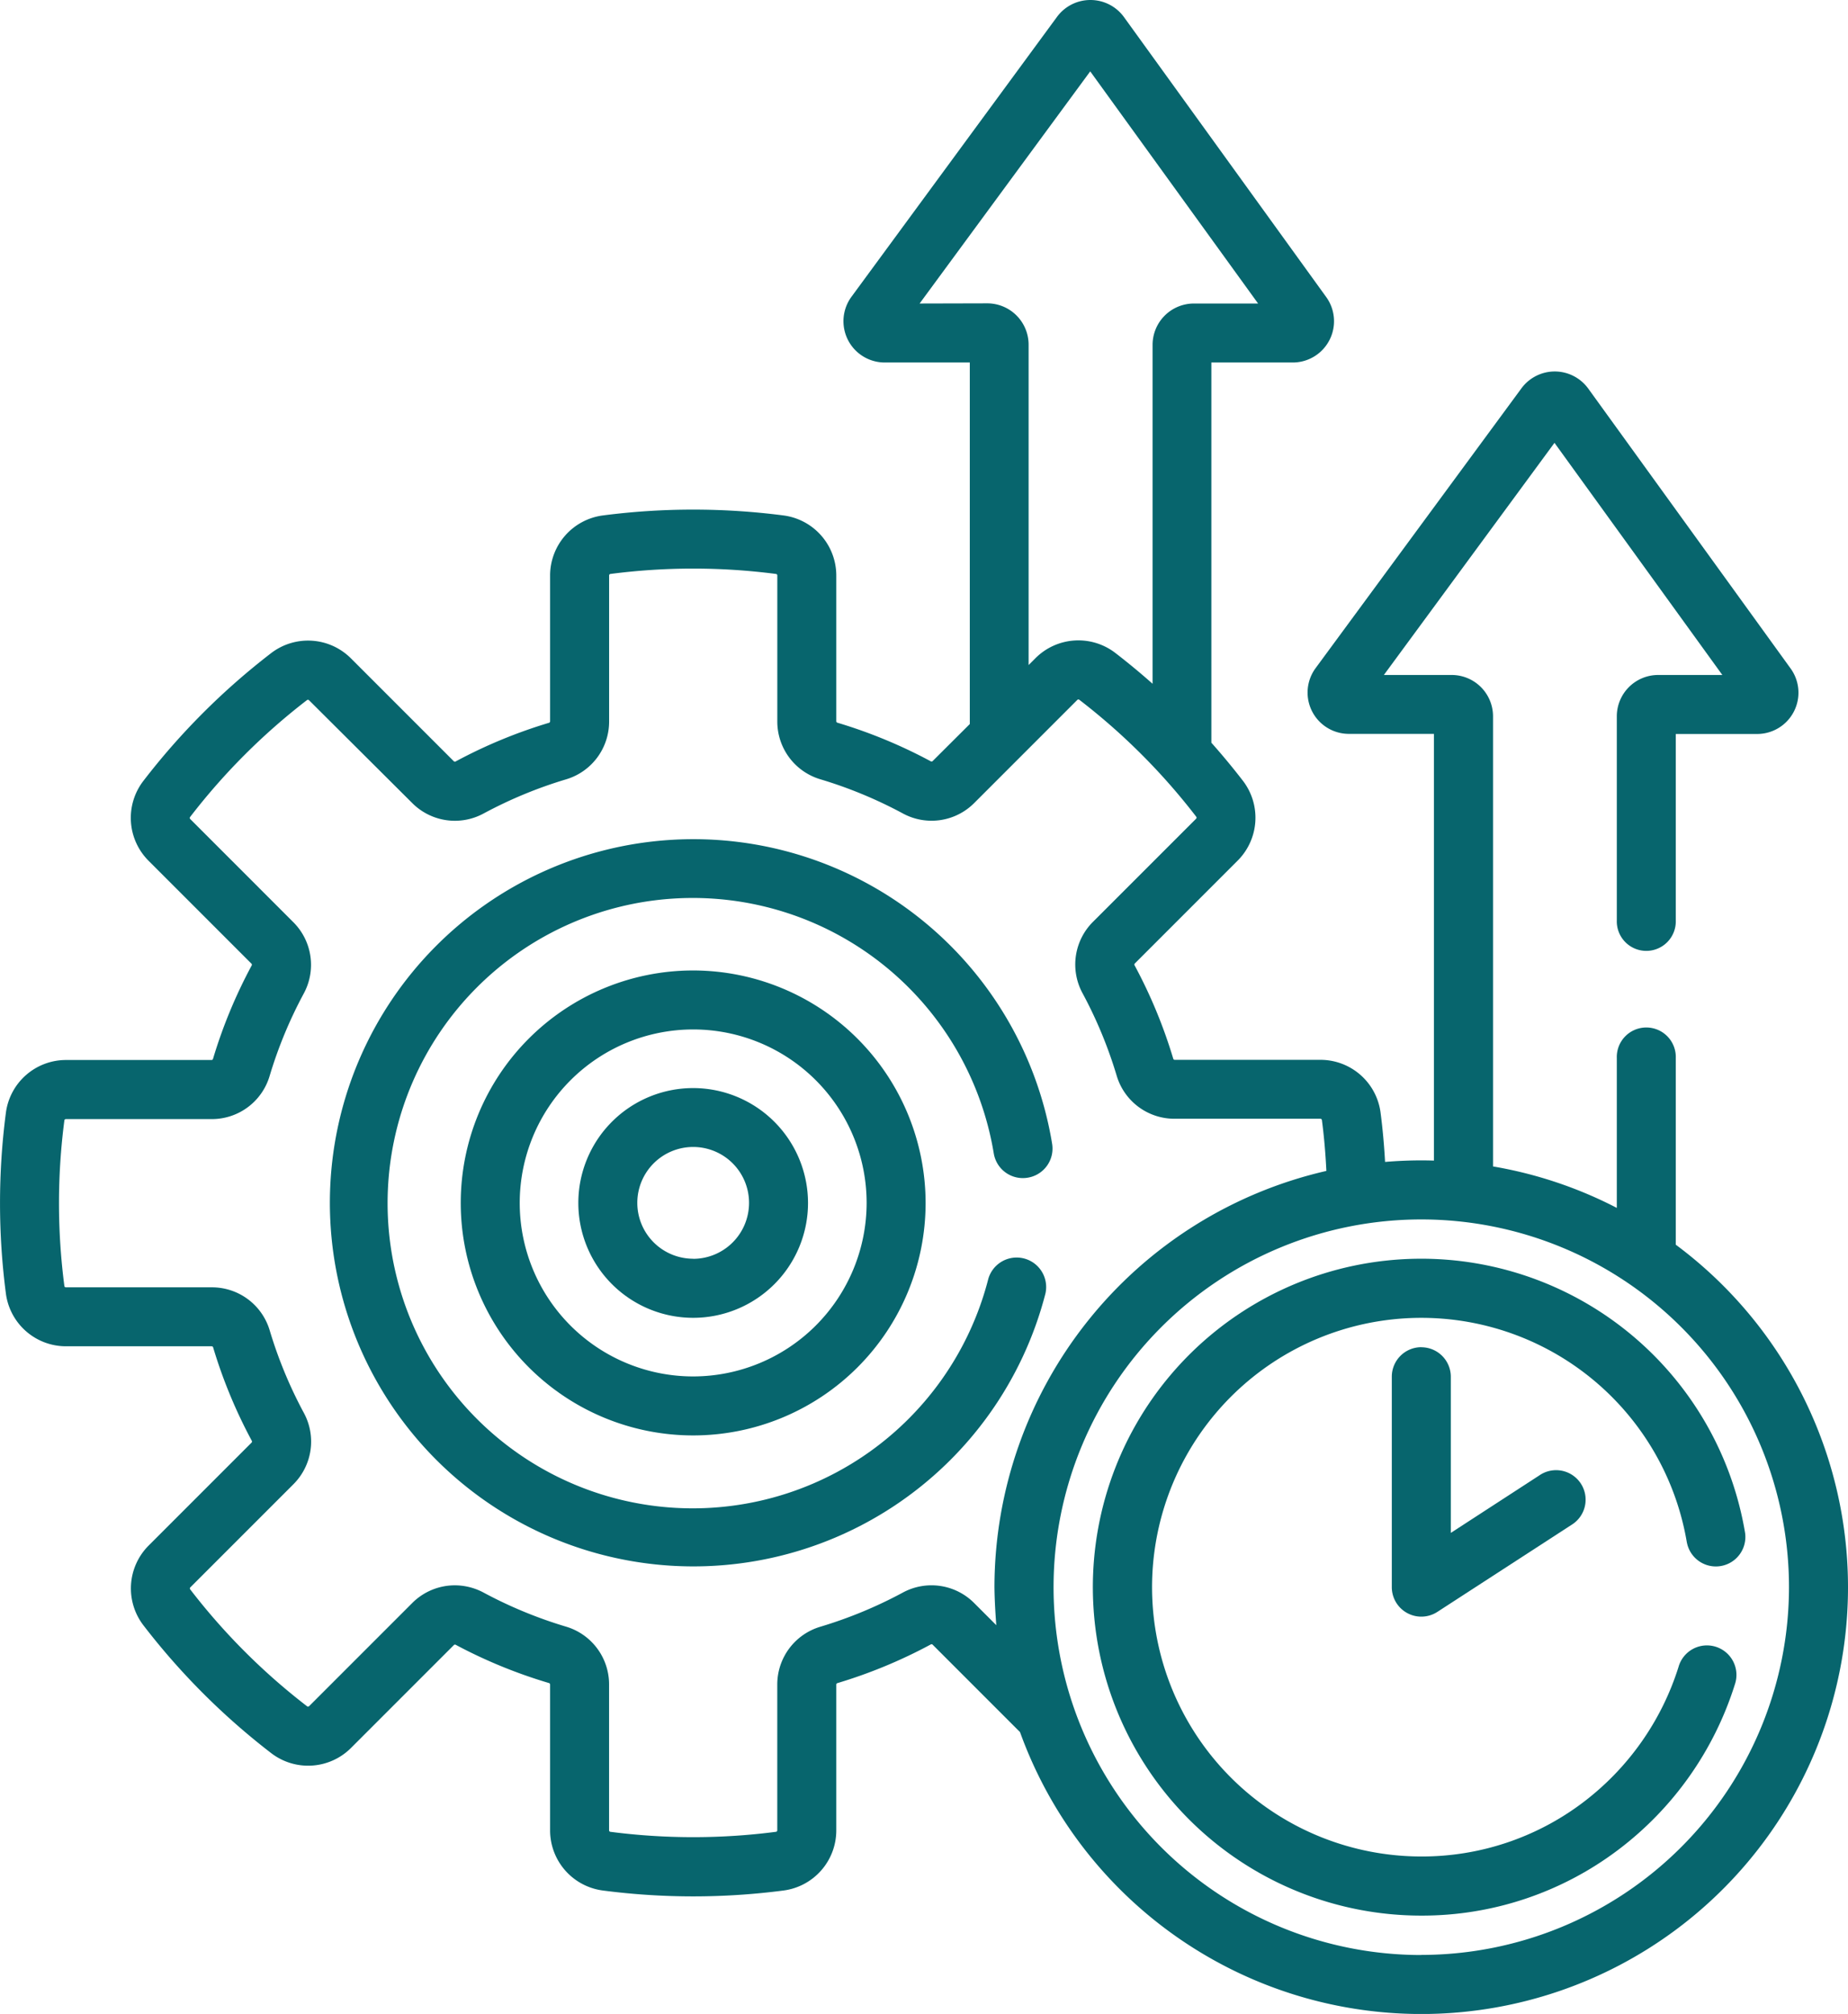
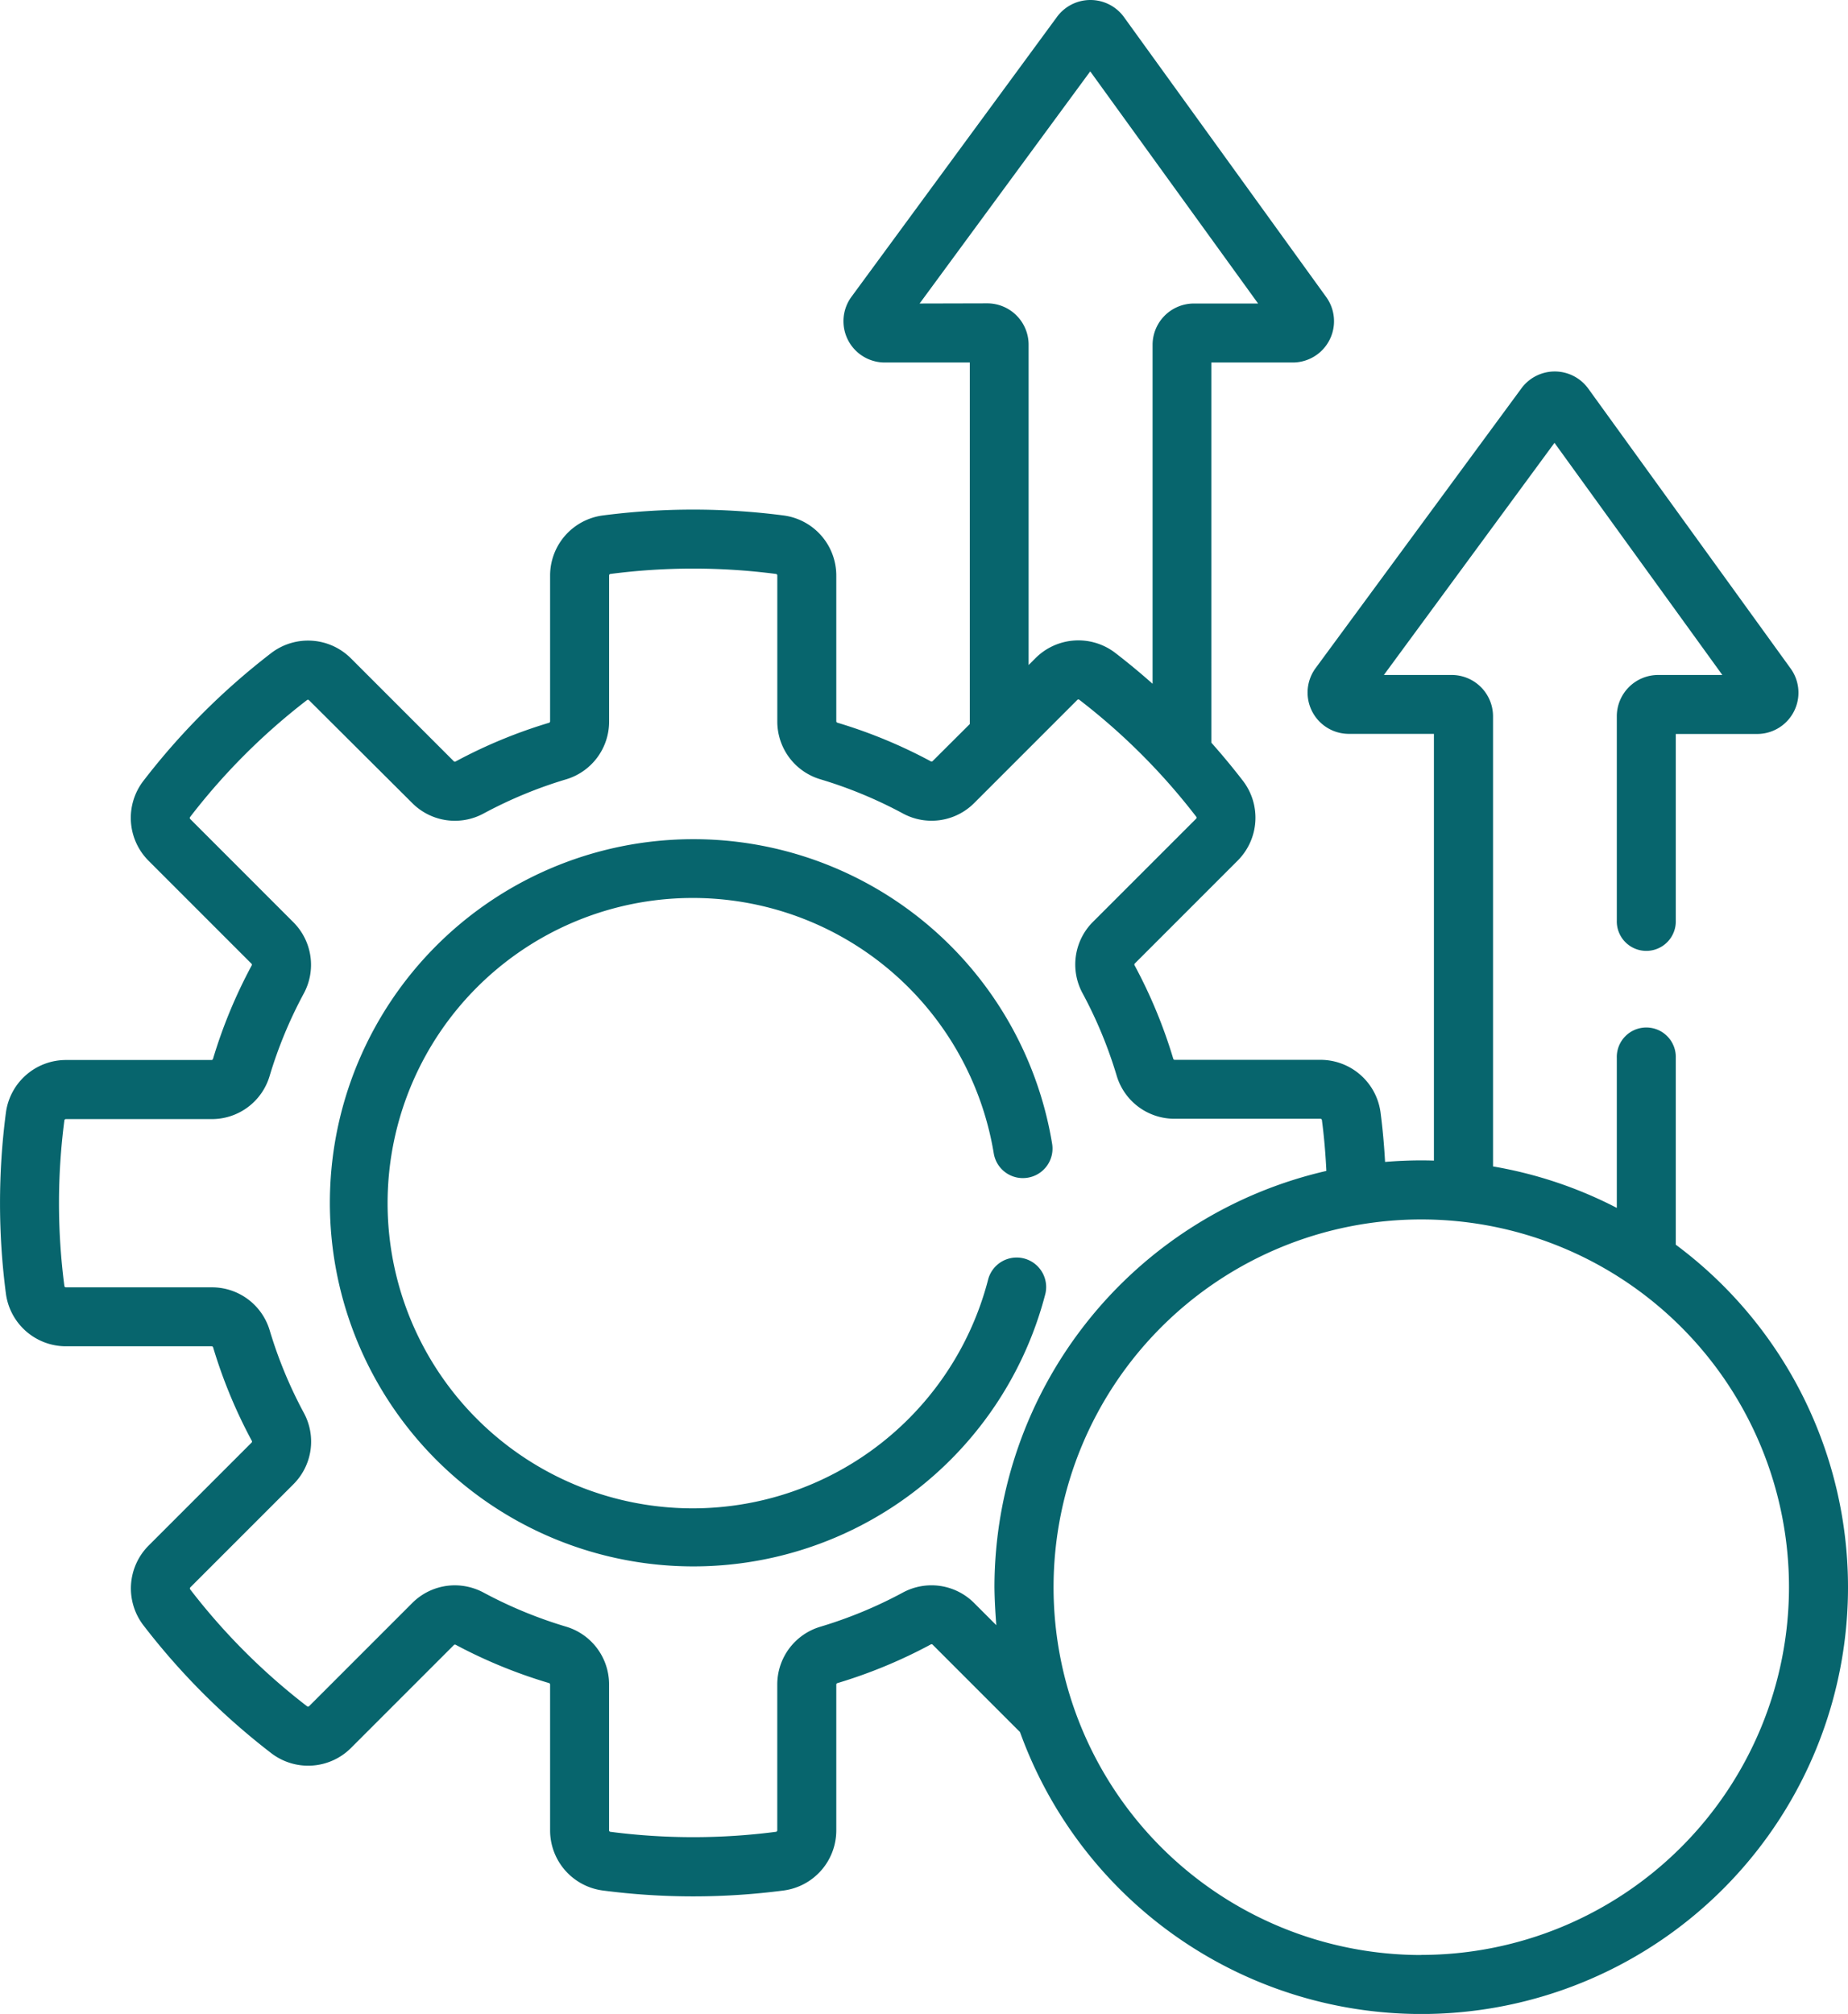
<svg xmlns="http://www.w3.org/2000/svg" width="55.242" height="60.19" viewBox="0 0 55.242 60.19">
  <g id="Group_3323" data-name="Group 3323" transform="translate(-1010 -2227.896)">
    <g id="Group_2948" data-name="Group 2948" transform="translate(988.954 2227.896)">
      <path id="Path_14737" data-name="Path 14737" d="M125.688,223.446a.882.882,0,0,0,.728-1.013,10.867,10.867,0,1,0-.2,4.476.882.882,0,0,0-1.708-.438,9.121,9.121,0,1,1,.163-3.753A.881.881,0,0,0,125.688,223.446Z" transform="translate(-73.919 -188.249)" fill="#07656d" />
-       <path id="Path_14738" data-name="Path 14738" d="M145.157,246.723a6.948,6.948,0,1,0,6.948,6.948A6.956,6.956,0,0,0,145.157,246.723Zm0,12.133a5.185,5.185,0,1,1,5.185-5.185A5.191,5.191,0,0,1,145.157,258.856Z" transform="translate(-103.39 -217.719)" fill="#07656d" />
-       <path id="Path_14739" data-name="Path 14739" d="M171.541,276.623a3.433,3.433,0,1,0,3.433,3.433A3.437,3.437,0,0,0,171.541,276.623Zm0,5.1a1.67,1.67,0,1,1,1.67-1.67A1.672,1.672,0,0,1,171.541,281.726Z" transform="translate(-129.774 -244.104)" fill="#07656d" />
      <path id="Path_14740" data-name="Path 14740" d="M71.14,37.2v-5.58a.882.882,0,1,0-1.763,0V36.1a12.653,12.653,0,0,0-3.7-1.239V21.407a1.236,1.236,0,0,0-1.234-1.234H62.414l5.1-6.938,5.018,6.938H70.611a1.236,1.236,0,0,0-1.234,1.234v6.1a.882.882,0,1,0,1.763,0V21.936h2.432a1.234,1.234,0,0,0,1-1.958l-6.049-8.365a1.238,1.238,0,0,0-1-.511h0a1.238,1.238,0,0,0-.994.5l-6.155,8.365a1.234,1.234,0,0,0,.994,1.966H63.91V34.686q-.189-.006-.377-.006c-.365,0-.726.016-1.083.046-.028-.5-.072-.991-.136-1.481a1.812,1.812,0,0,0-1.794-1.57H56.16a.046.046,0,0,1-.043-.036,14.93,14.93,0,0,0-1.152-2.783.047.047,0,0,1,0-.057l3.08-3.08a1.812,1.812,0,0,0,.159-2.379q-.453-.588-.947-1.143V10.834h2.432a1.234,1.234,0,0,0,1-1.958L54.645.511a1.238,1.238,0,0,0-1-.511h-.005a1.239,1.239,0,0,0-.994.5L46.5,8.868a1.234,1.234,0,0,0,.994,1.966h2.542V21.639L48.921,22.75a.047.047,0,0,1-.057,0A14.923,14.923,0,0,0,46.081,21.6a.046.046,0,0,1-.036-.043V17.2a1.812,1.812,0,0,0-1.57-1.794,20.972,20.972,0,0,0-5.416,0A1.812,1.812,0,0,0,37.49,17.2V21.56a.046.046,0,0,1-.036.043,14.93,14.93,0,0,0-2.783,1.152.047.047,0,0,1-.056,0l-3.08-3.08a1.812,1.812,0,0,0-2.379-.159,20.843,20.843,0,0,0-3.829,3.829,1.812,1.812,0,0,0,.159,2.379l3.08,3.08a.047.047,0,0,1,0,.057,14.926,14.926,0,0,0-1.152,2.783.046.046,0,0,1-.043.036H23.017a1.812,1.812,0,0,0-1.794,1.57,20.879,20.879,0,0,0,0,5.416,1.812,1.812,0,0,0,1.794,1.57h4.358a.046.046,0,0,1,.043.036,14.93,14.93,0,0,0,1.152,2.783.047.047,0,0,1,0,.056l-3.081,3.081a1.812,1.812,0,0,0-.159,2.379,20.843,20.843,0,0,0,3.829,3.829,1.812,1.812,0,0,0,2.379-.159l3.08-3.08a.047.047,0,0,1,.057,0A14.924,14.924,0,0,0,37.454,50.3a.046.046,0,0,1,.036.043V54.7A1.812,1.812,0,0,0,39.06,56.5a20.879,20.879,0,0,0,5.416,0A1.812,1.812,0,0,0,46.045,54.7V50.345a.046.046,0,0,1,.036-.043,14.922,14.922,0,0,0,2.783-1.152.047.047,0,0,1,.057,0l2.616,2.616A12.754,12.754,0,1,0,71.14,37.2ZM48.536,9.071l5.1-6.938,5.018,6.938H56.733A1.236,1.236,0,0,0,55.5,10.3V20.436q-.543-.482-1.118-.925A1.812,1.812,0,0,0,52,19.67l-.206.206V10.3a1.236,1.236,0,0,0-1.234-1.234Zm2.292,39.5-.661-.661a1.8,1.8,0,0,0-2.139-.31,13.166,13.166,0,0,1-2.454,1.016,1.8,1.8,0,0,0-1.293,1.732V54.7a.045.045,0,0,1-.035.046,19.206,19.206,0,0,1-4.958,0,.045.045,0,0,1-.035-.046V50.345a1.8,1.8,0,0,0-1.293-1.732A13.156,13.156,0,0,1,35.507,47.6a1.823,1.823,0,0,0-.866-.22,1.8,1.8,0,0,0-1.274.531l-3.08,3.08a.046.046,0,0,1-.058.007,19.076,19.076,0,0,1-3.5-3.5.046.046,0,0,1,.007-.058l3.08-3.08a1.8,1.8,0,0,0,.31-2.139,13.16,13.16,0,0,1-1.016-2.454,1.8,1.8,0,0,0-1.732-1.293H23.017a.045.045,0,0,1-.046-.035,19.1,19.1,0,0,1,0-4.958.045.045,0,0,1,.046-.035h4.358a1.8,1.8,0,0,0,1.732-1.293,13.159,13.159,0,0,1,1.016-2.454,1.8,1.8,0,0,0-.31-2.139l-3.08-3.081a.045.045,0,0,1-.007-.058,19.073,19.073,0,0,1,3.5-3.5.046.046,0,0,1,.058.007L33.368,24a1.8,1.8,0,0,0,2.139.31,13.162,13.162,0,0,1,2.454-1.016,1.8,1.8,0,0,0,1.293-1.732V17.2a.045.045,0,0,1,.035-.046,19.2,19.2,0,0,1,4.958,0,.045.045,0,0,1,.035.046V21.56a1.8,1.8,0,0,0,1.293,1.732,13.169,13.169,0,0,1,2.454,1.016A1.8,1.8,0,0,0,50.168,24l3.081-3.081a.046.046,0,0,1,.058-.007,19.073,19.073,0,0,1,3.5,3.5.046.046,0,0,1-.007.058l-3.081,3.08a1.8,1.8,0,0,0-.31,2.139,13.159,13.159,0,0,1,1.016,2.454,1.8,1.8,0,0,0,1.732,1.293h4.358a.045.045,0,0,1,.046.035c.066.5.109,1.013.134,1.524a12.777,12.777,0,0,0-9.922,12.437C50.777,47.817,50.8,48.195,50.828,48.569Zm12.7,9.858A10.992,10.992,0,1,1,74.524,47.435,11,11,0,0,1,63.533,58.426Z" fill="#07656d" />
-       <path id="Path_14741" data-name="Path 14741" d="M316.712,328.491a.882.882,0,0,0,1.739-.289,9.816,9.816,0,1,0-9.681,11.43,9.726,9.726,0,0,0,5.874-1.956,9.915,9.915,0,0,0,3.5-4.953.882.882,0,1,0-1.684-.523,8.138,8.138,0,0,1-2.875,4.065,7.976,7.976,0,0,1-4.817,1.6,8.049,8.049,0,1,1,7.942-9.378Z" transform="translate(-245.238 -282.381)" fill="#07656d" />
-       <path id="Path_14742" data-name="Path 14742" d="M375.836,342.5a.882.882,0,0,0-.882.882v6.289a.882.882,0,0,0,1.362.74l4.008-2.6a.882.882,0,1,0-.96-1.479l-2.646,1.718v-4.666a.882.882,0,0,0-.882-.882Z" transform="translate(-312.303 -302.237)" fill="#07656d" />
    </g>
  </g>
</svg>